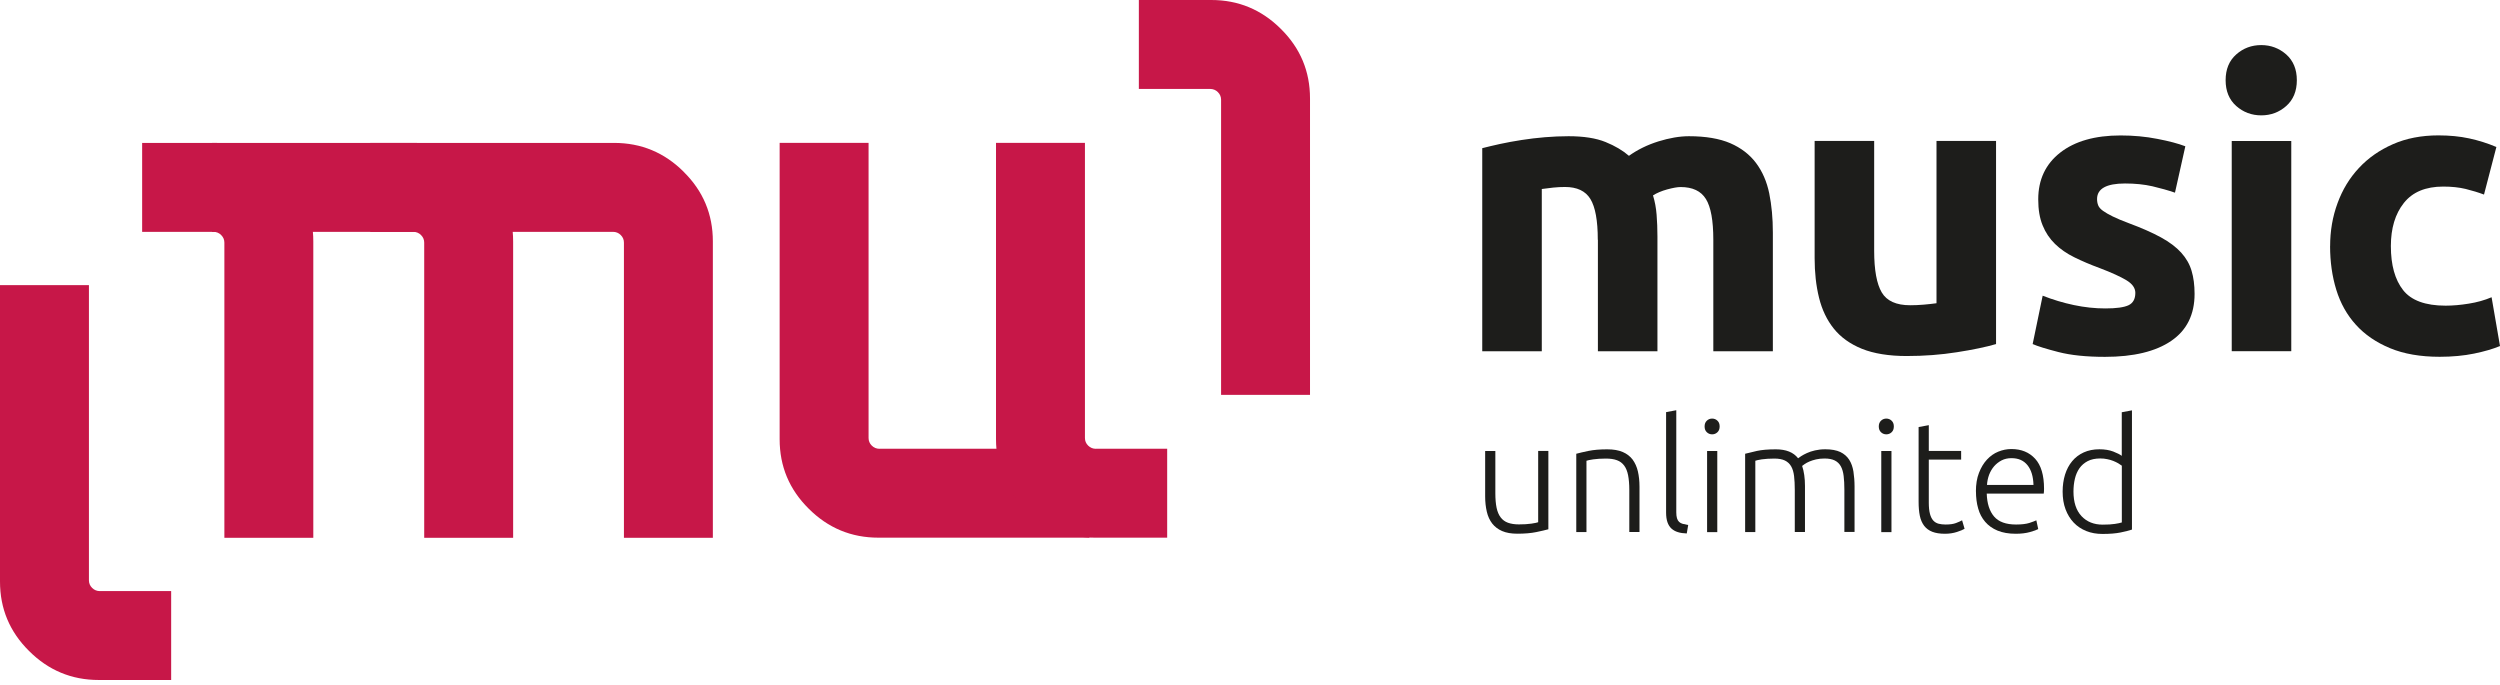
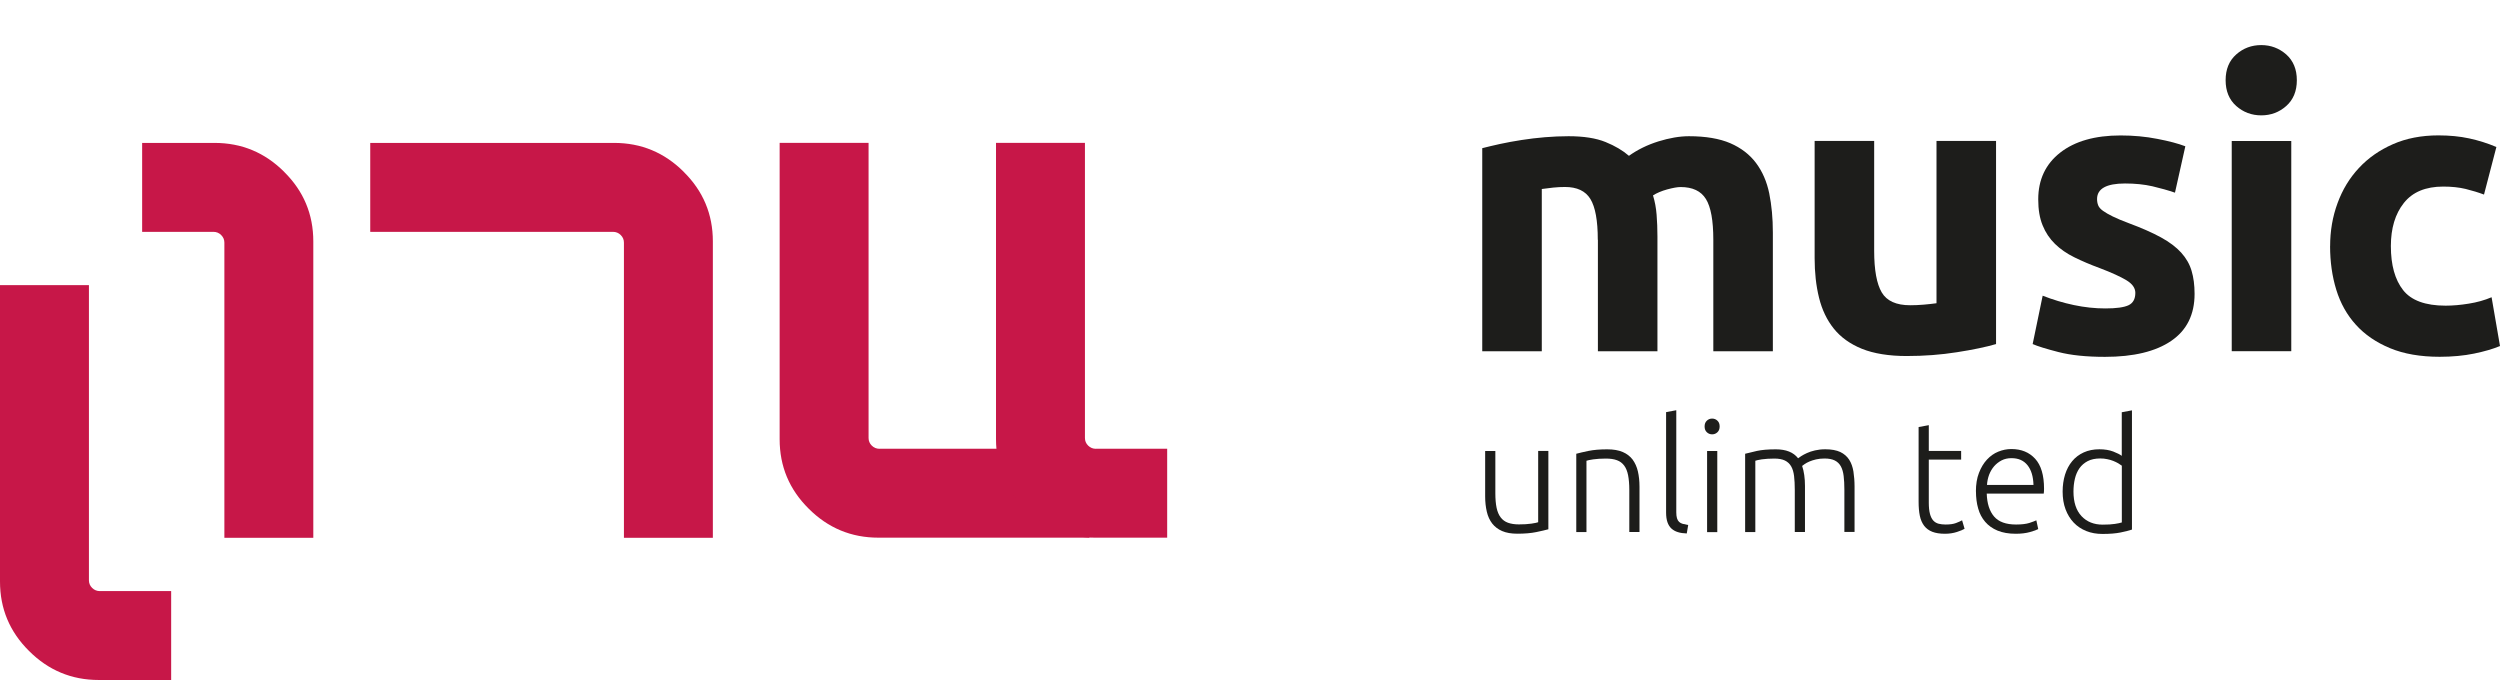
<svg xmlns="http://www.w3.org/2000/svg" width="208" height="57" viewBox="0 0 208 57" fill="none">
  <g clip-path="url(#clip0_2059_805)">
-     <path d="M40.273 14.305C38.661 12.693 36.729 11.89 34.471 11.89H17.642V19.289H34.378C34.634 19.289 34.851 19.377 35.028 19.555C35.206 19.732 35.294 19.939 35.294 20.186V44.744H42.693V20.087C42.693 17.829 41.89 15.907 40.278 14.31L40.273 14.305Z" fill="#C71748" />
    <path d="M8.316 49.18C8.06 49.18 7.843 49.092 7.665 48.914C7.488 48.737 7.399 48.53 7.399 48.283V23.725H0V48.382C0 50.639 0.803 52.562 2.415 54.159C4.027 55.771 5.96 56.575 8.217 56.575H14.241V49.175H8.316V49.18Z" fill="#C71748" />
-     <path d="M106.578 2.415C104.966 0.803 103.034 0 100.776 0H94.752V7.399H100.678C100.934 7.399 101.151 7.488 101.328 7.665C101.506 7.843 101.594 8.05 101.594 8.296V32.854H108.993V8.193C108.993 5.935 108.19 4.013 106.578 2.415Z" fill="#C71748" />
    <path d="M73.182 37.34C72.925 37.34 72.708 37.251 72.531 37.074C72.353 36.896 72.265 36.689 72.265 36.443V11.885H64.866V36.541C64.866 38.799 65.669 40.722 67.281 42.319C68.893 43.931 70.825 44.734 73.083 44.734H90.632V37.335H73.182V37.34Z" fill="#C71748" />
    <path d="M91.183 37.34C90.927 37.34 90.71 37.251 90.533 37.074C90.355 36.896 90.267 36.689 90.267 36.443V11.885H82.868V36.541C82.868 38.799 83.671 40.722 85.283 42.319C86.895 43.931 88.827 44.734 91.085 44.734H97.109V37.335H91.183V37.34Z" fill="#C71748" />
    <path d="M56.895 14.305C55.283 12.693 53.351 11.89 51.093 11.89H30.804V19.289H50.994C51.251 19.289 51.468 19.377 51.645 19.555C51.823 19.732 51.911 19.939 51.911 20.186V44.744H59.31V20.087C59.31 17.829 58.507 15.907 56.895 14.31V14.305Z" fill="#C71748" />
    <path d="M23.651 14.305C22.039 12.693 20.107 11.89 17.849 11.89H11.826V19.289H17.751C18.007 19.289 18.224 19.377 18.401 19.555C18.579 19.732 18.668 19.939 18.668 20.186V44.744H26.067V20.087C26.067 17.829 25.263 15.907 23.651 14.31V14.305Z" fill="#C71748" />
    <path d="M132.936 19.944C132.936 18.347 132.728 17.218 132.319 16.553C131.91 15.887 131.205 15.557 130.21 15.557C129.899 15.557 129.579 15.572 129.243 15.606C128.908 15.641 128.588 15.68 128.277 15.725V29.226H123.323V12.328C123.742 12.22 124.24 12.102 124.802 11.978C125.369 11.855 125.965 11.747 126.596 11.648C127.227 11.55 127.878 11.471 128.543 11.416C129.209 11.362 129.86 11.333 130.505 11.333C131.767 11.333 132.793 11.495 133.581 11.816C134.37 12.136 135.016 12.521 135.528 12.964C136.238 12.457 137.052 12.057 137.973 11.766C138.895 11.48 139.743 11.333 140.517 11.333C141.912 11.333 143.06 11.53 143.958 11.914C144.855 12.304 145.57 12.851 146.102 13.561C146.634 14.271 146.999 15.114 147.201 16.09C147.398 17.066 147.502 18.15 147.502 19.348V29.226H142.548V19.949C142.548 18.352 142.346 17.223 141.932 16.558C141.523 15.892 140.818 15.562 139.822 15.562C139.556 15.562 139.186 15.631 138.708 15.759C138.23 15.892 137.84 16.06 137.53 16.257C137.687 16.765 137.786 17.302 137.83 17.869C137.875 18.436 137.899 19.037 137.899 19.683V29.226H132.945V19.949L132.936 19.944Z" fill="#1D1D1B" />
    <path d="M166.076 28.625C165.233 28.871 164.148 29.098 162.817 29.305C161.486 29.517 160.091 29.621 158.627 29.621C157.163 29.621 155.906 29.419 154.921 29.024C153.935 28.625 153.151 28.063 152.574 27.343C151.997 26.624 151.588 25.766 151.342 24.765C151.095 23.765 150.977 22.67 150.977 21.472V11.727H155.931V20.871C155.931 22.468 156.143 23.622 156.562 24.331C156.981 25.041 157.77 25.396 158.923 25.396C159.278 25.396 159.653 25.381 160.052 25.347C160.451 25.312 160.806 25.273 161.117 25.229V11.727H166.071V28.62L166.076 28.625Z" fill="#1D1D1B" />
    <path d="M175.166 25.662C176.073 25.662 176.718 25.574 177.093 25.396C177.468 25.219 177.66 24.874 177.66 24.366C177.66 23.967 177.413 23.617 176.925 23.321C176.437 23.025 175.693 22.685 174.697 22.305C173.918 22.02 173.218 21.719 172.587 21.408C171.957 21.098 171.419 20.728 170.976 20.294C170.532 19.86 170.187 19.348 169.945 18.746C169.699 18.15 169.581 17.43 169.581 16.587C169.581 14.946 170.192 13.649 171.409 12.698C172.627 11.747 174.303 11.269 176.432 11.269C177.497 11.269 178.518 11.362 179.494 11.555C180.47 11.742 181.243 11.949 181.82 12.171L180.958 16.03C180.381 15.833 179.755 15.656 179.079 15.498C178.404 15.345 177.645 15.266 176.802 15.266C175.249 15.266 174.475 15.7 174.475 16.563C174.475 16.76 174.51 16.937 174.574 17.095C174.638 17.253 174.776 17.401 174.973 17.544C175.17 17.687 175.442 17.844 175.787 18.012C176.132 18.18 176.57 18.367 177.103 18.564C178.187 18.968 179.084 19.363 179.794 19.752C180.504 20.141 181.061 20.565 181.475 21.019C181.884 21.472 182.175 21.975 182.338 22.527C182.505 23.079 182.589 23.72 182.589 24.45C182.589 26.175 181.939 27.481 180.642 28.364C179.346 29.246 177.512 29.69 175.136 29.69C173.583 29.69 172.292 29.556 171.261 29.29C170.231 29.024 169.516 28.802 169.117 28.625L169.95 24.602C170.793 24.933 171.656 25.194 172.543 25.381C173.43 25.569 174.308 25.662 175.17 25.662H175.166Z" fill="#1D1D1B" />
    <path d="M191.097 6.674C191.097 7.581 190.801 8.301 190.215 8.819C189.628 9.341 188.933 9.598 188.135 9.598C187.336 9.598 186.641 9.336 186.054 8.819C185.468 8.296 185.172 7.581 185.172 6.674C185.172 5.767 185.463 5.053 186.054 4.53C186.641 4.008 187.336 3.751 188.135 3.751C188.933 3.751 189.623 4.013 190.215 4.53C190.801 5.053 191.097 5.767 191.097 6.674ZM190.634 29.221H185.68V11.732H190.634V29.226V29.221Z" fill="#1D1D1B" />
    <path d="M193.867 20.477C193.867 19.215 194.07 18.022 194.484 16.903C194.893 15.784 195.484 14.808 196.263 13.975C197.037 13.142 197.979 12.486 199.088 11.998C200.197 11.51 201.459 11.264 202.878 11.264C203.81 11.264 204.663 11.347 205.437 11.515C206.211 11.683 206.965 11.919 207.699 12.23L206.669 16.188C206.201 16.011 205.693 15.858 205.141 15.72C204.584 15.587 203.968 15.523 203.278 15.523C201.814 15.523 200.724 15.976 200 16.888C199.28 17.795 198.92 18.993 198.92 20.477C198.92 22.049 199.26 23.272 199.936 24.134C200.611 24.997 201.794 25.431 203.475 25.431C204.071 25.431 204.717 25.376 205.402 25.263C206.087 25.155 206.723 24.977 207.3 24.731L208 28.788C207.423 29.034 206.704 29.241 205.841 29.419C204.978 29.596 204.022 29.685 202.982 29.685C201.385 29.685 200.009 29.448 198.856 28.97C197.703 28.492 196.756 27.846 196.012 27.023C195.267 26.205 194.725 25.233 194.38 24.114C194.035 22.995 193.863 21.783 193.863 20.472L193.867 20.477Z" fill="#1D1D1B" />
    <path d="M128.829 44.034C128.578 44.103 128.238 44.182 127.809 44.271C127.38 44.359 126.862 44.404 126.241 44.404C125.739 44.404 125.315 44.33 124.974 44.182C124.634 44.034 124.363 43.827 124.151 43.556C123.944 43.285 123.791 42.96 123.703 42.575C123.614 42.191 123.565 41.772 123.565 41.308V37.522H124.413V41.032C124.413 41.51 124.447 41.914 124.516 42.245C124.585 42.575 124.698 42.841 124.856 43.048C125.014 43.255 125.216 43.403 125.463 43.492C125.709 43.581 126.015 43.63 126.37 43.63C126.769 43.63 127.119 43.61 127.415 43.566C127.71 43.522 127.898 43.482 127.976 43.448V37.517H128.824V44.034H128.829Z" fill="#1D1D1B" />
    <path d="M131.141 37.754C131.393 37.685 131.733 37.606 132.157 37.517C132.585 37.429 133.103 37.384 133.724 37.384C134.237 37.384 134.666 37.458 135.011 37.606C135.356 37.754 135.627 37.966 135.834 38.237C136.036 38.513 136.184 38.839 136.273 39.223C136.361 39.608 136.406 40.026 136.406 40.49V44.261H135.558V40.761C135.558 40.283 135.523 39.879 135.459 39.548C135.395 39.218 135.287 38.947 135.134 38.74C134.981 38.533 134.779 38.38 134.533 38.291C134.286 38.198 133.976 38.153 133.601 38.153C133.202 38.153 132.857 38.178 132.561 38.218C132.27 38.262 132.078 38.301 131.994 38.336V44.266H131.146V37.749L131.141 37.754Z" fill="#1D1D1B" />
    <path d="M140.344 44.384C140.058 44.374 139.807 44.34 139.595 44.271C139.383 44.207 139.205 44.103 139.058 43.97C138.915 43.837 138.806 43.66 138.732 43.447C138.658 43.236 138.619 42.964 138.619 42.644V34.289L139.467 34.131V42.619C139.467 42.826 139.486 42.994 139.526 43.122C139.565 43.25 139.624 43.349 139.703 43.423C139.782 43.497 139.886 43.551 140.009 43.586C140.137 43.62 140.285 43.65 140.458 43.679L140.339 44.384H140.344Z" fill="#1D1D1B" />
    <path d="M143.075 35.482C143.075 35.684 143.016 35.842 142.893 35.96C142.77 36.078 142.622 36.137 142.449 36.137C142.277 36.137 142.129 36.078 142.006 35.96C141.882 35.842 141.823 35.684 141.823 35.482C141.823 35.28 141.882 35.122 142.006 35.004C142.129 34.885 142.277 34.826 142.449 34.826C142.622 34.826 142.77 34.885 142.893 35.004C143.016 35.122 143.075 35.28 143.075 35.482ZM142.878 44.271H142.03V37.522H142.878V44.271Z" fill="#1D1D1B" />
    <path d="M145.19 37.754C145.441 37.685 145.772 37.606 146.176 37.517C146.58 37.429 147.103 37.384 147.748 37.384C148.601 37.384 149.217 37.631 149.602 38.129C149.646 38.094 149.73 38.035 149.858 37.951C149.986 37.867 150.144 37.784 150.336 37.695C150.528 37.606 150.75 37.532 151.007 37.473C151.263 37.414 151.549 37.38 151.864 37.38C152.377 37.38 152.791 37.458 153.111 37.606C153.427 37.759 153.673 37.971 153.851 38.247C154.028 38.523 154.142 38.848 154.206 39.233C154.265 39.617 154.299 40.036 154.299 40.485V44.256H153.452V40.756C153.452 40.312 153.432 39.928 153.392 39.603C153.353 39.277 153.274 39.006 153.156 38.794C153.038 38.582 152.87 38.42 152.653 38.311C152.436 38.203 152.15 38.148 151.805 38.148C151.544 38.148 151.307 38.173 151.095 38.222C150.883 38.272 150.696 38.331 150.538 38.4C150.381 38.469 150.252 38.538 150.154 38.607C150.055 38.676 149.981 38.73 149.937 38.765C150.016 38.991 150.075 39.248 150.114 39.529C150.154 39.81 150.174 40.11 150.174 40.421V44.261H149.326V40.761C149.326 40.317 149.306 39.933 149.267 39.608C149.227 39.282 149.148 39.011 149.025 38.799C148.902 38.587 148.729 38.425 148.507 38.316C148.286 38.208 147.99 38.153 147.625 38.153C147.216 38.153 146.871 38.178 146.585 38.217C146.304 38.262 146.122 38.301 146.043 38.336V44.266H145.195V37.749L145.19 37.754Z" fill="#1D1D1B" />
-     <path d="M157.567 35.482C157.567 35.684 157.508 35.842 157.385 35.96C157.262 36.078 157.114 36.137 156.941 36.137C156.769 36.137 156.621 36.078 156.498 35.96C156.375 35.842 156.315 35.684 156.315 35.482C156.315 35.28 156.375 35.122 156.498 35.004C156.621 34.885 156.769 34.826 156.941 34.826C157.114 34.826 157.262 34.885 157.385 35.004C157.508 35.122 157.567 35.28 157.567 35.482ZM157.37 44.271H156.522V37.522H157.37V44.271Z" fill="#1D1D1B" />
    <path d="M160.476 37.517H163.167V38.237H160.476V41.826C160.476 42.21 160.51 42.521 160.574 42.757C160.638 42.999 160.732 43.181 160.855 43.315C160.979 43.447 161.126 43.531 161.299 43.576C161.472 43.62 161.664 43.64 161.876 43.64C162.231 43.64 162.521 43.6 162.738 43.517C162.955 43.433 163.128 43.359 163.246 43.29L163.453 43.995C163.33 44.074 163.118 44.162 162.812 44.261C162.507 44.359 162.176 44.409 161.822 44.409C161.403 44.409 161.053 44.355 160.772 44.246C160.491 44.138 160.264 43.97 160.091 43.748C159.924 43.526 159.8 43.25 159.731 42.92C159.662 42.59 159.628 42.196 159.628 41.747V35.531L160.476 35.373V37.513V37.517Z" fill="#1D1D1B" />
    <path d="M164.395 40.889C164.395 40.298 164.479 39.78 164.651 39.341C164.819 38.903 165.041 38.533 165.317 38.237C165.593 37.941 165.903 37.72 166.258 37.577C166.608 37.434 166.973 37.36 167.347 37.36C168.176 37.36 168.831 37.631 169.324 38.168C169.817 38.706 170.064 39.538 170.064 40.662C170.064 40.731 170.064 40.8 170.059 40.87C170.059 40.938 170.049 41.002 170.039 41.067H165.297C165.321 41.895 165.529 42.531 165.908 42.974C166.288 43.418 166.899 43.64 167.737 43.64C168.2 43.64 168.565 43.595 168.836 43.512C169.107 43.423 169.3 43.349 169.423 43.29L169.58 44.019C169.457 44.088 169.23 44.172 168.895 44.266C168.56 44.359 168.166 44.409 167.712 44.409C167.121 44.409 166.618 44.32 166.199 44.148C165.78 43.975 165.435 43.728 165.169 43.418C164.898 43.102 164.7 42.733 164.582 42.299C164.459 41.87 164.4 41.397 164.4 40.884L164.395 40.889ZM169.186 40.352C169.166 39.647 169.004 39.1 168.688 38.706C168.373 38.311 167.929 38.119 167.357 38.119C167.052 38.119 166.781 38.178 166.539 38.301C166.302 38.425 166.09 38.587 165.913 38.789C165.736 38.996 165.598 39.233 165.494 39.499C165.395 39.77 165.336 40.051 165.317 40.347H169.181L169.186 40.352Z" fill="#1D1D1B" />
    <path d="M177.384 44.059C177.132 44.148 176.807 44.226 176.417 44.305C176.023 44.384 175.53 44.424 174.929 44.424C174.431 44.424 173.982 44.345 173.578 44.182C173.174 44.019 172.824 43.788 172.533 43.482C172.242 43.176 172.016 42.807 171.853 42.373C171.69 41.939 171.611 41.446 171.611 40.899C171.611 40.386 171.68 39.913 171.813 39.484C171.947 39.056 172.144 38.681 172.405 38.37C172.666 38.055 172.987 37.813 173.366 37.641C173.746 37.468 174.18 37.38 174.668 37.38C175.111 37.38 175.496 37.444 175.821 37.567C176.146 37.695 176.383 37.813 176.531 37.927V34.299L177.379 34.141V44.064L177.384 44.059ZM176.536 38.745C176.457 38.686 176.358 38.617 176.24 38.548C176.122 38.479 175.984 38.415 175.831 38.351C175.673 38.291 175.506 38.237 175.323 38.203C175.141 38.163 174.949 38.144 174.746 38.144C174.327 38.144 173.977 38.218 173.696 38.365C173.415 38.513 173.184 38.71 173.011 38.957C172.839 39.203 172.711 39.494 172.632 39.829C172.553 40.165 172.513 40.52 172.513 40.894C172.513 41.781 172.735 42.462 173.179 42.94C173.623 43.413 174.209 43.65 174.944 43.65C175.363 43.65 175.698 43.63 175.954 43.59C176.21 43.551 176.403 43.512 176.536 43.467V38.74V38.745Z" fill="#1D1D1B" />
  </g>
  <defs>
    <clipPath id="clip0_2059_805">
      <rect width="208" height="56.575" fill="white" />
    </clipPath>
  </defs>
</svg>